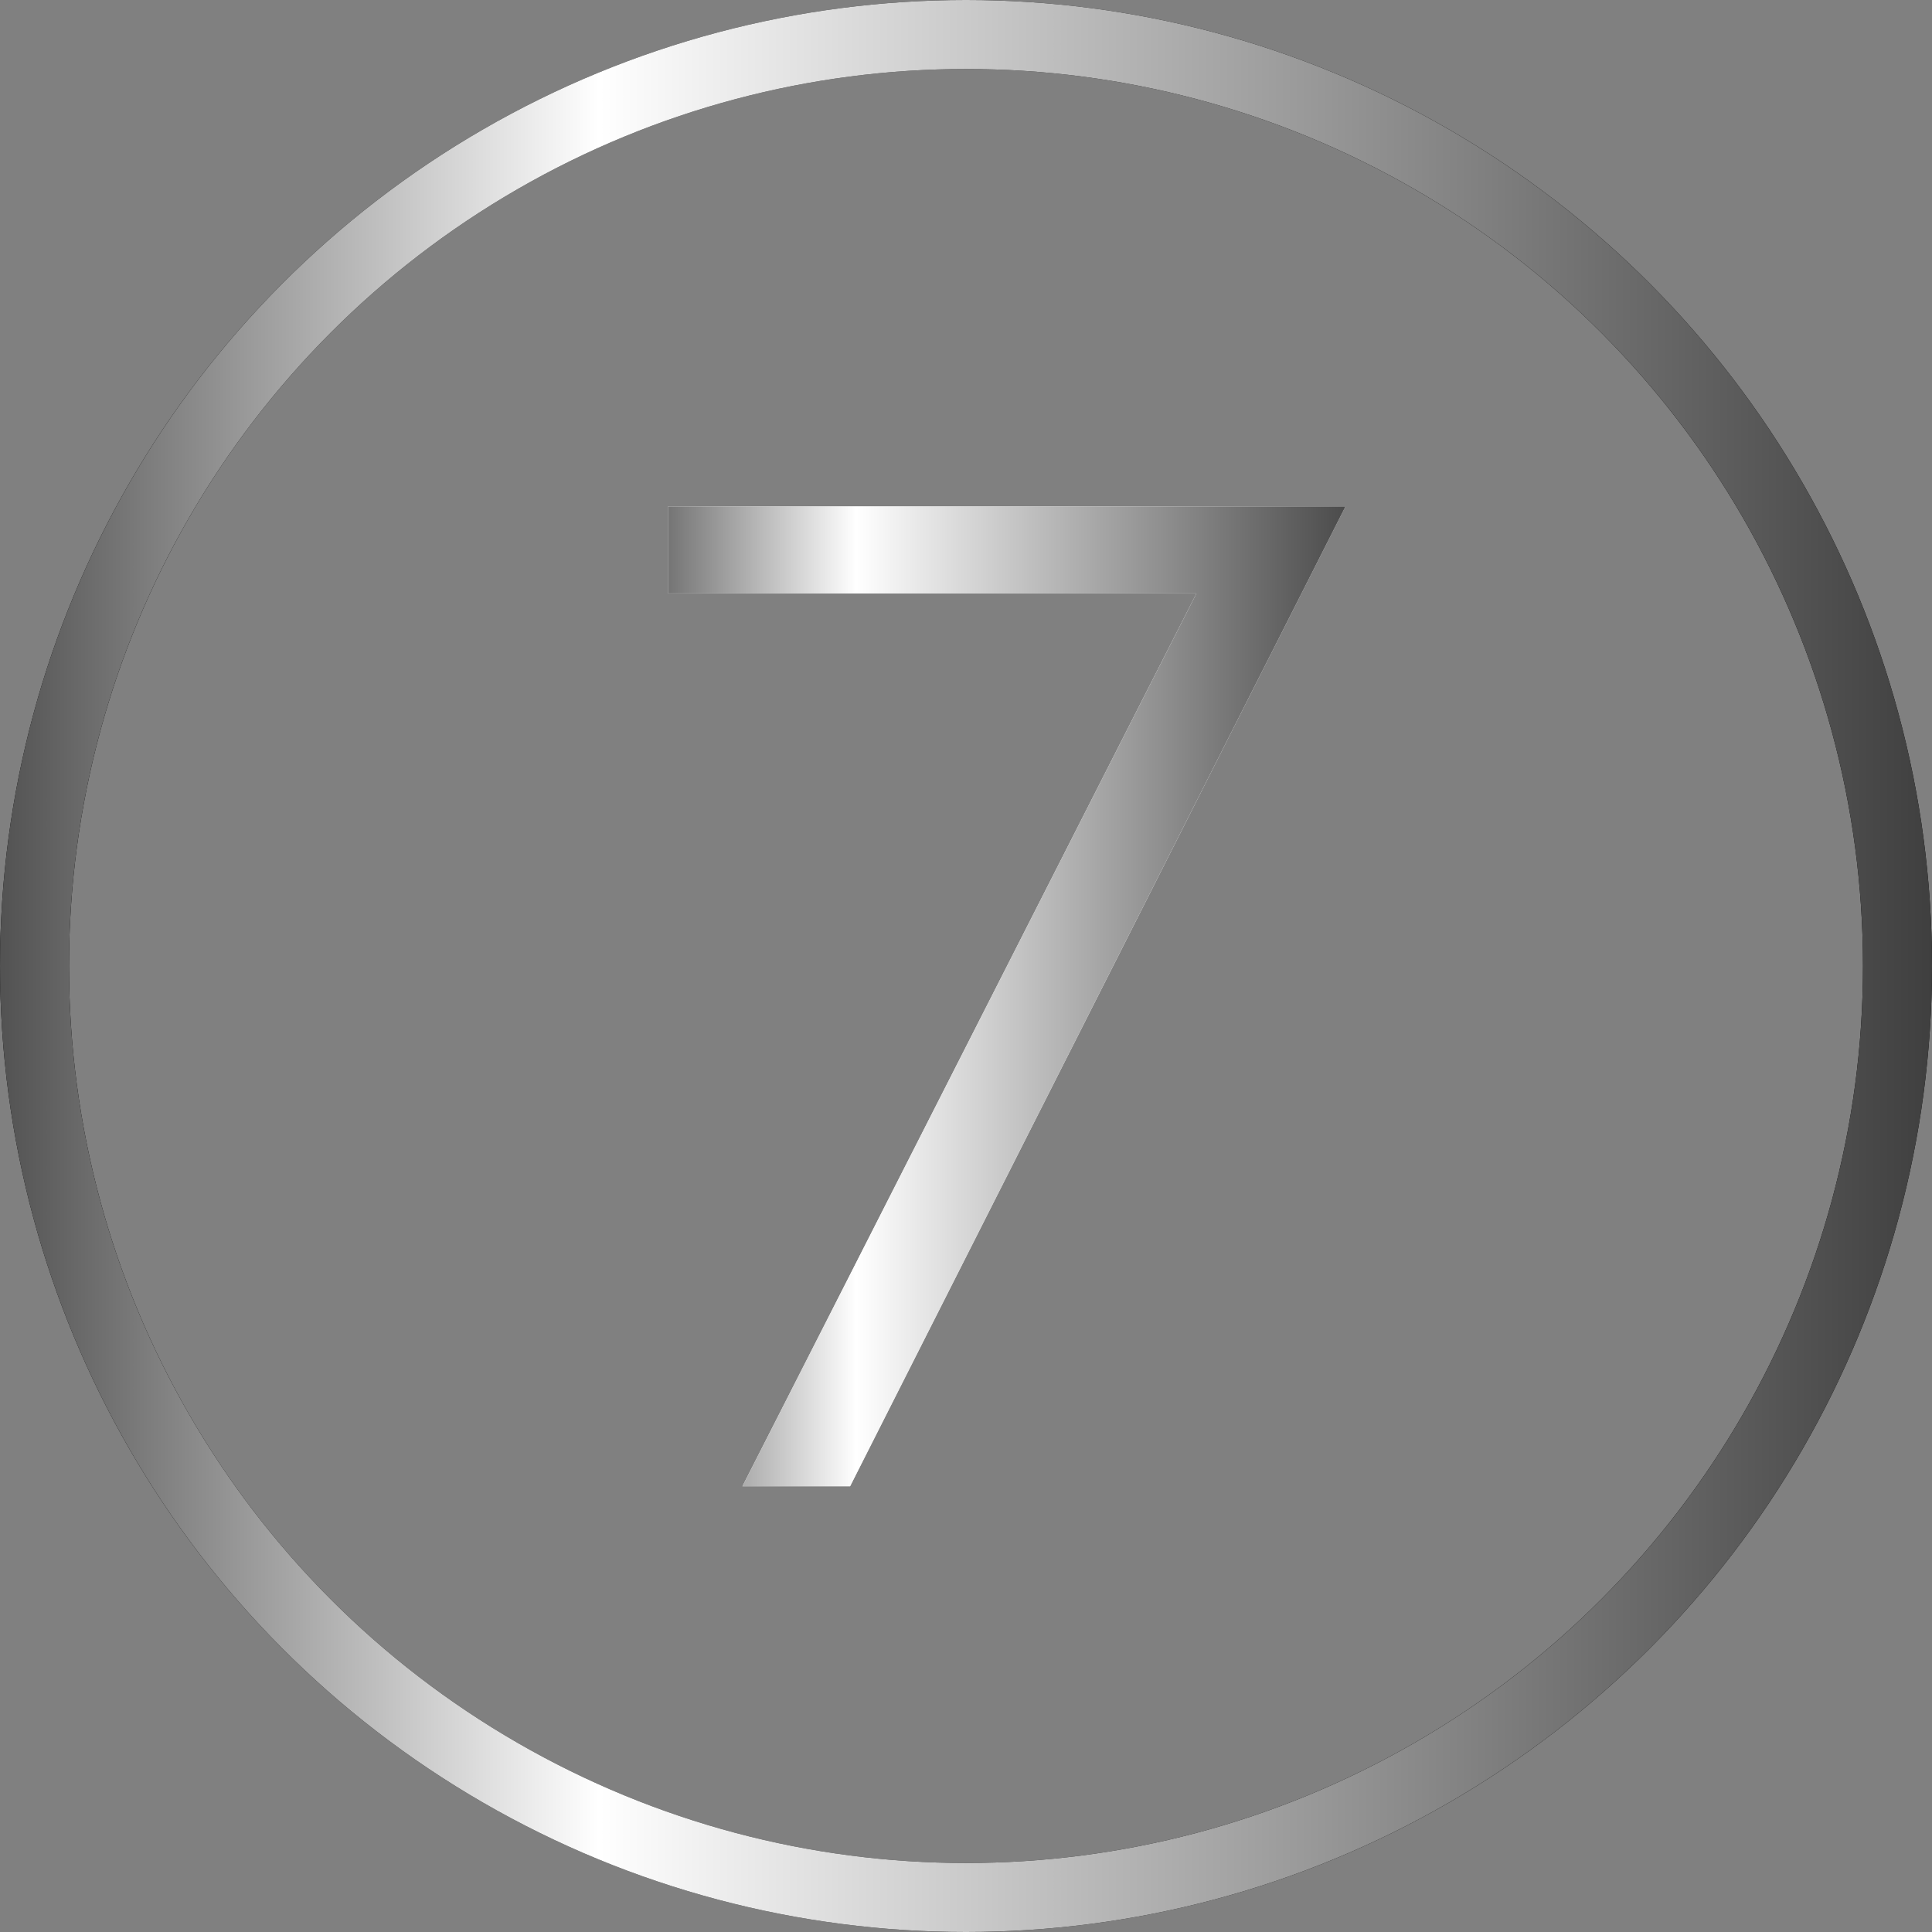
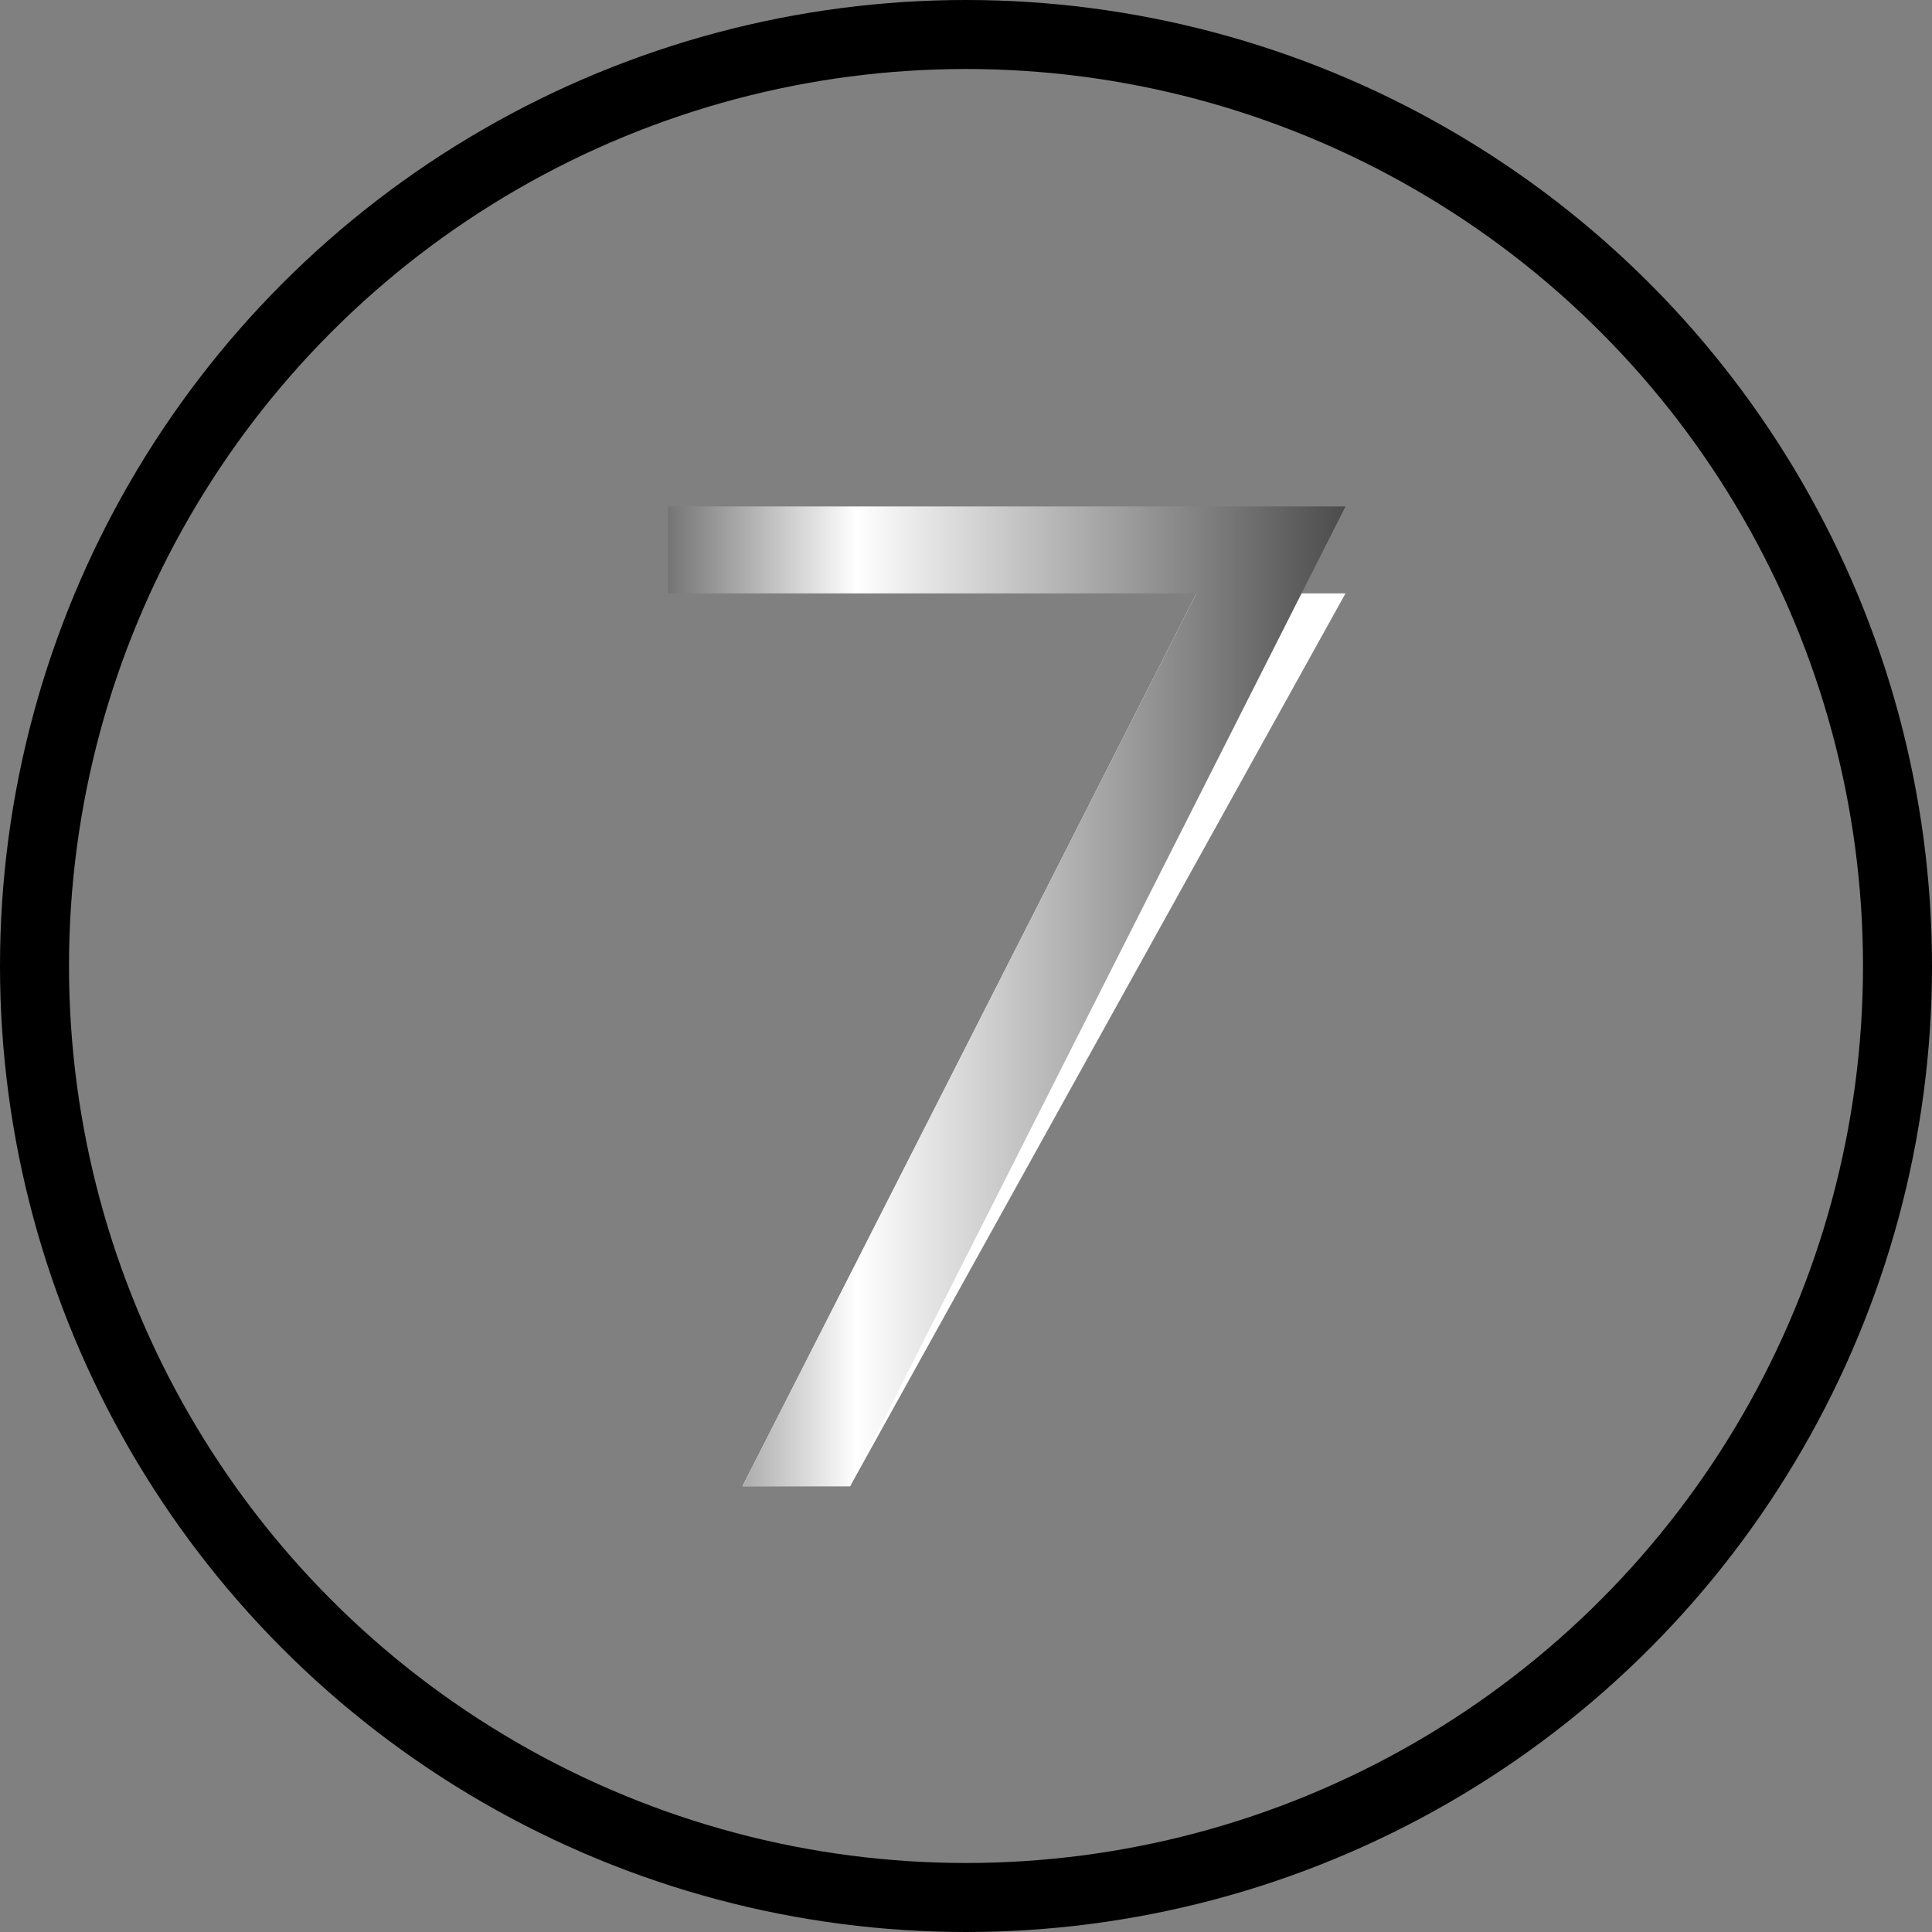
<svg xmlns="http://www.w3.org/2000/svg" width="28" height="28" viewBox="0 0 28 28" fill="none">
  <rect x="0" y="0" width="28" height="28" fill="#808080" stroke="none" />
  <circle cx="14" cy="14" r="13.5" stroke="black" />
-   <circle cx="14" cy="14" r="13.5" stroke="url(#paint0_linear_1999_2286)" />
-   <path d="M17.34 8.6H9.68V7.34H19.5L12.32 21.54H10.76L17.34 8.6Z" fill="white" />
+   <path d="M17.34 8.6H9.68H19.5L12.32 21.54H10.76L17.34 8.6Z" fill="white" />
  <path d="M17.34 8.6H9.68V7.34H19.5L12.32 21.54H10.76L17.34 8.6Z" fill="url(#paint1_linear_1999_2286)" />
  <defs>
    <linearGradient id="paint0_linear_1999_2286" x1="0" y1="14" x2="28" y2="14" gradientUnits="userSpaceOnUse">
      <stop stop-color="#525252" />
      <stop offset="0.31" stop-color="white" />
      <stop offset="1" stop-color="#3F3F3F" />
    </linearGradient>
    <linearGradient id="paint1_linear_1999_2286" x1="9" y1="12" x2="20" y2="12" gradientUnits="userSpaceOnUse">
      <stop stop-color="#525252" />
      <stop offset="0.31" stop-color="white" />
      <stop offset="1" stop-color="#3F3F3F" />
    </linearGradient>
  </defs>
</svg>